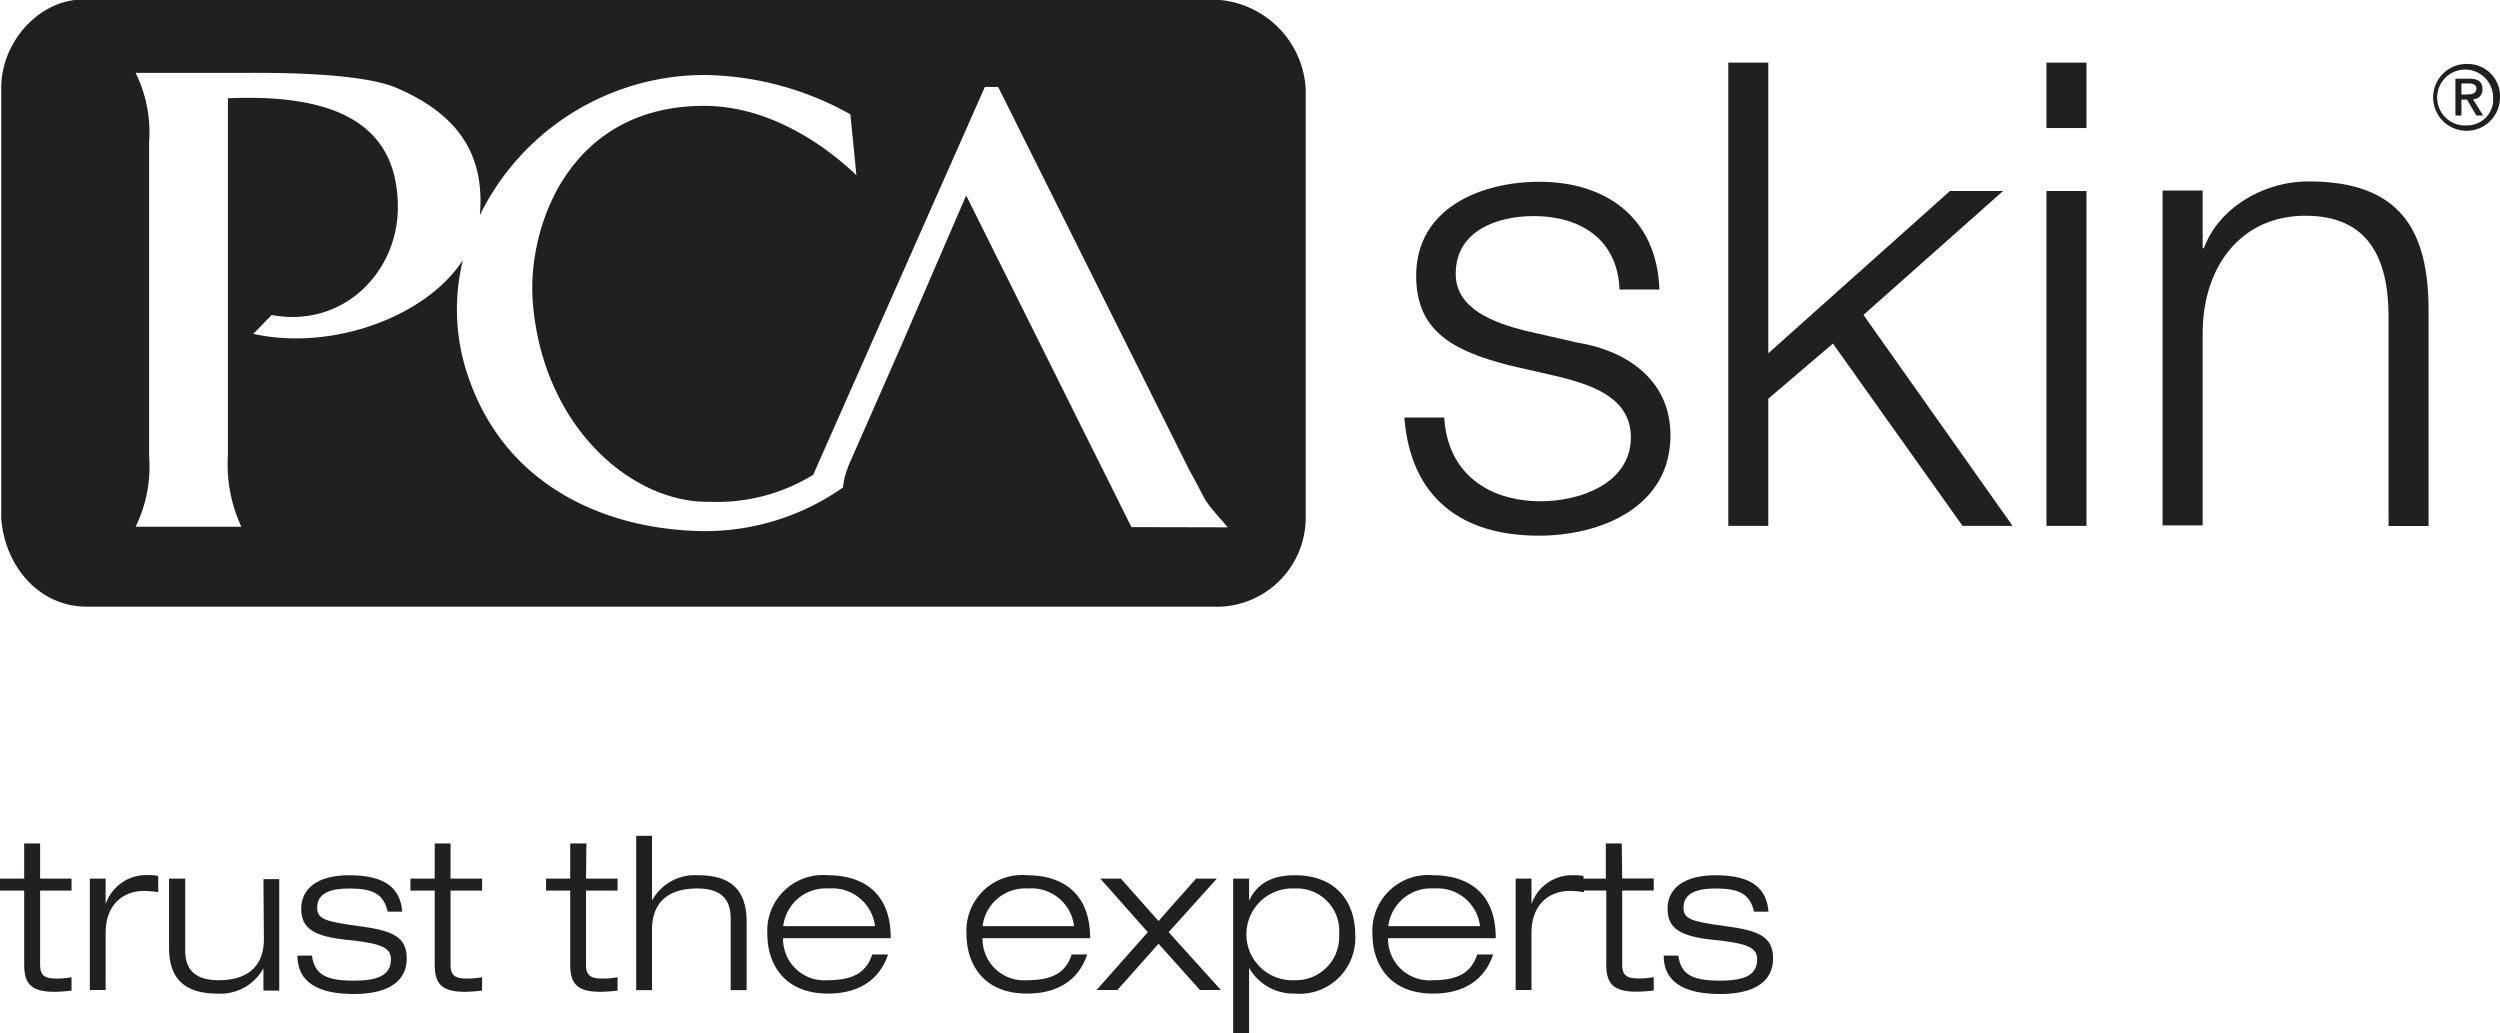
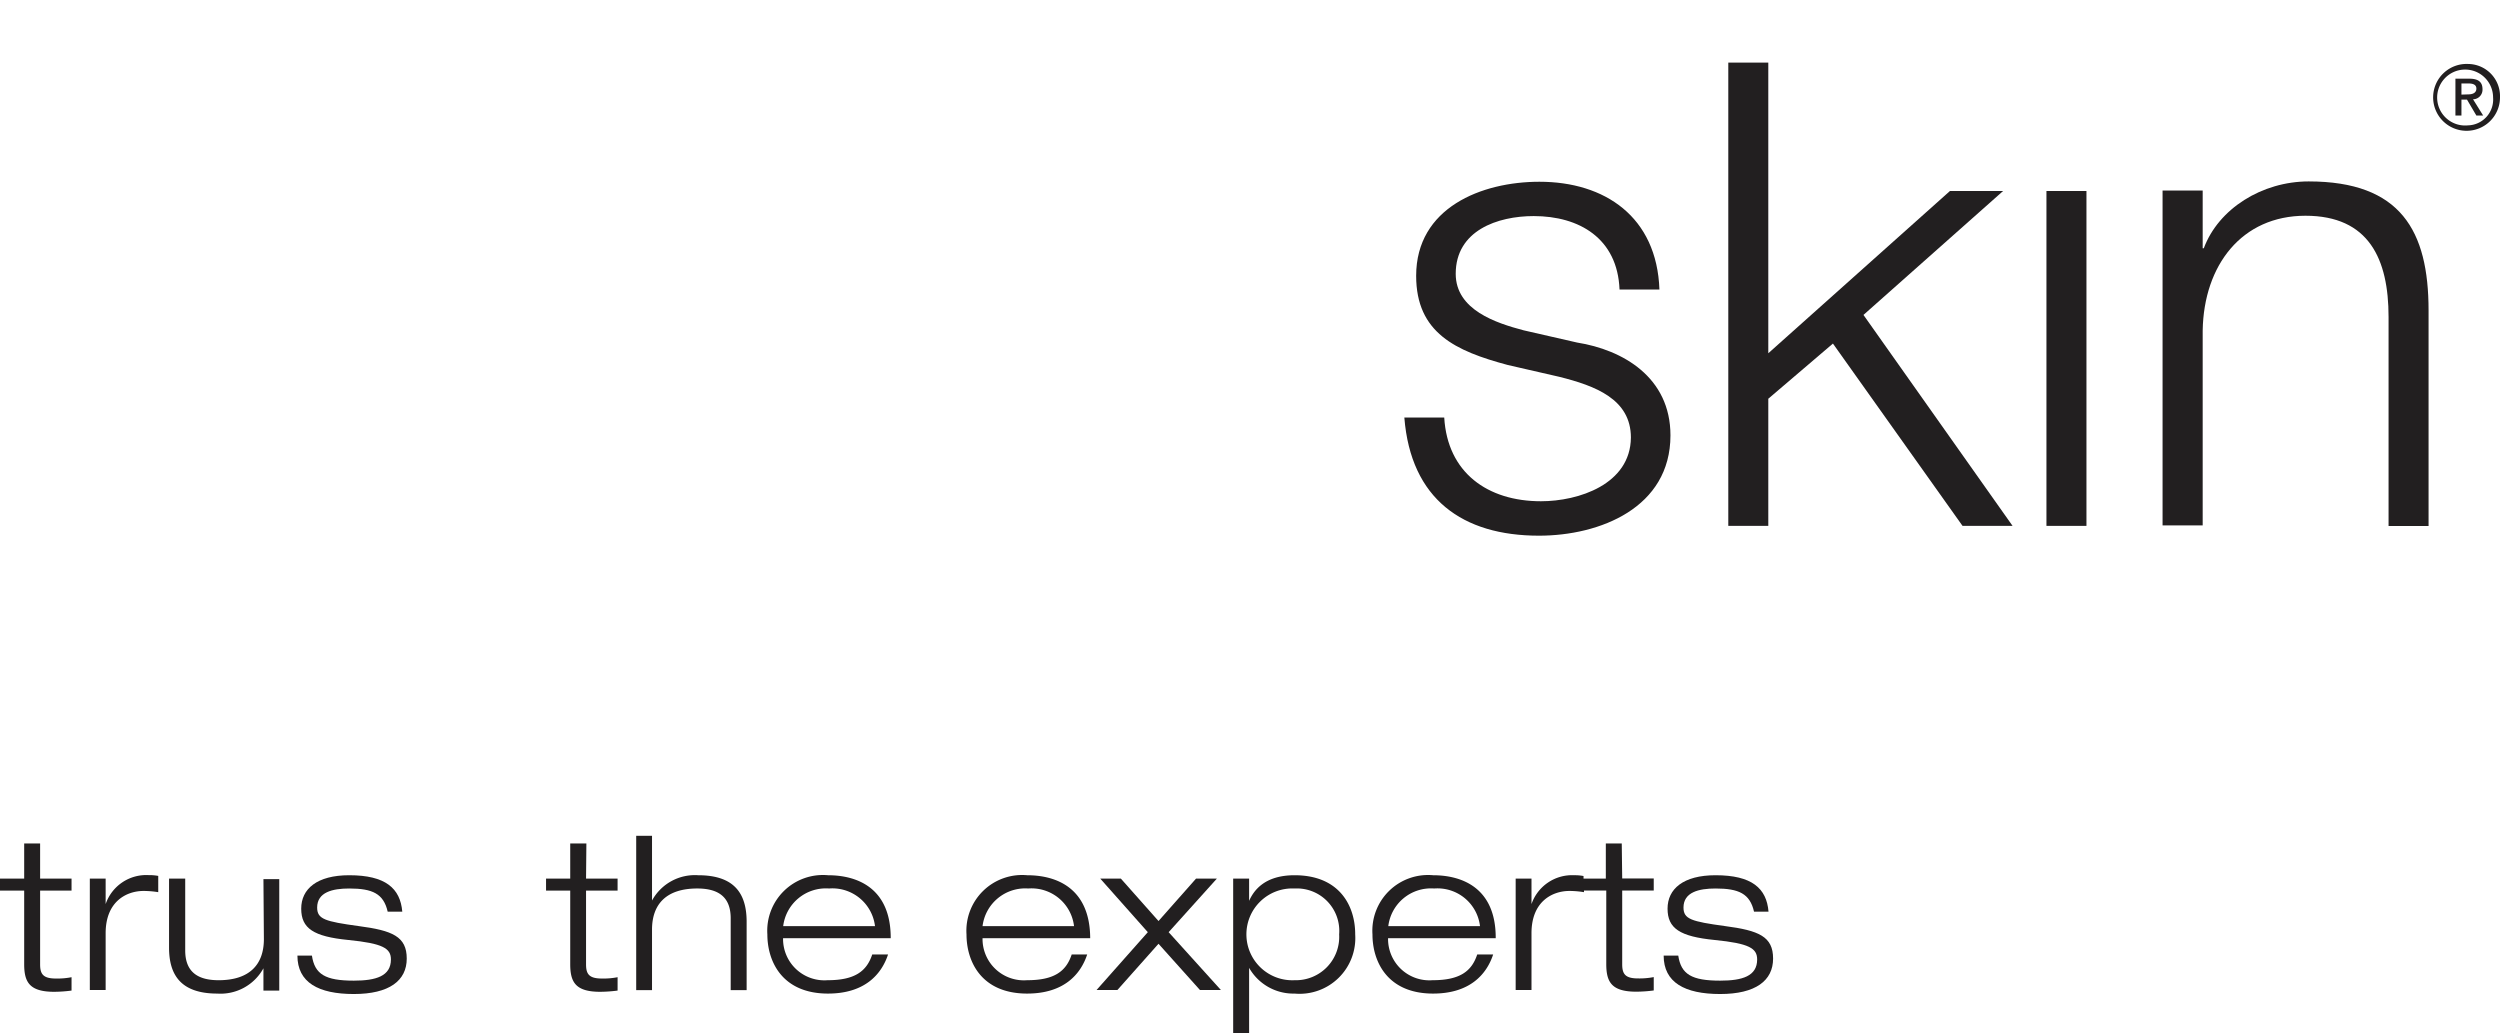
<svg xmlns="http://www.w3.org/2000/svg" id="Layer_1" data-name="Layer 1" viewBox="0 0 224.34 92.73">
  <defs>
    <style>.cls-1{fill:#221f20;}</style>
  </defs>
-   <path class="cls-1" d="M401,288.1V249.59a8.51,8.51,0,0,0-8.4-8H291.23c-3.79,0-7.32,3.71-7.29,8v38.56c.32,4.24,3.35,7.92,7.68,7.92h101A8,8,0,0,0,401,288.1Zm-15.64.83-14.83-29.76-5.92,13.7L360,283.35c-.06.15-.11.32-.18.49a6.16,6.16,0,0,0-.34,1.53A21.51,21.51,0,0,1,347,289.29c-8.1-.08-17.41-3.53-21-13.43a18.48,18.48,0,0,1-.63-10.89c-3.35,5.14-11.81,8.17-18.81,6.62l1.65-1.69c6.41,1.18,11.32-3.84,11.32-9.66,0-7.22-5.19-10.23-15.25-9.79v32.09a13.2,13.2,0,0,0,1.21,6.36H296a12.32,12.32,0,0,0,1.21-6.36V254.35a12,12,0,0,0-1.21-6.18h9.35c1.74,0,10.5-.14,14,1.32,5.7,2.43,8,6.1,7.54,11.45a22.48,22.48,0,0,1,20.12-12.58,27.4,27.4,0,0,1,13.13,3.53l.54,5.46c-1.73-1.65-7-6.22-13.67-6.22-12.08,0-15.84,10.79-15.38,17.47.82,11.24,8.86,18.21,15.91,18.06a16.48,16.48,0,0,0,9.26-2.42l15.41-34.81h1.19l17.14,34.36c1.86,3.31.91,2.23,3.47,5.16Z" transform="translate(-283.83 -241.63)" />
  <path class="cls-1" d="M422.11,286.61c-4.8,0-8.39-2.57-8.68-7.51h-3.58c.58,7.32,5.24,10.6,12.08,10.6,5.47,0,11.8-2.51,11.8-9,0-5.23-4.29-7.68-8.37-8.33l-4.81-1.1c-2.45-.65-6.09-1.82-6.09-5.07,0-3.89,3.76-5.18,7-5.18,4.09,0,7.52,2,7.7,6.59h3.58c-.23-6.53-4.9-9.67-10.77-9.67-5.18,0-11.06,2.32-11.06,8.44,0,5.12,3.54,6.75,8.21,8l4.62,1.06c3.24.81,6.44,2,6.44,5.46C430.14,285.1,425.47,286.61,422.11,286.61Z" transform="translate(-283.83 -241.63)" />
  <polygon class="cls-1" points="179.75 17.14 174.98 17.14 158.68 31.7 158.68 5.62 155.09 5.62 155.09 47.19 158.68 47.19 158.68 35.78 164.48 30.83 176.11 47.19 180.6 47.19 167.22 28.26 179.75 17.14" />
-   <rect class="cls-1" x="183.64" y="5.62" width="3.59" height="5.87" />
  <rect class="cls-1" x="183.64" y="17.14" width="3.59" height="30.05" />
  <path class="cls-1" d="M491,257.91c-4.17,0-8.09,2.44-9.41,6h-.1v-5.18h-3.6v30.05h3.6V271.29c.1-5.87,3.51-10.3,9.22-10.3s7.46,3.9,7.46,9.08v18.76h3.59V269.49C501.76,262.33,499.26,257.91,491,257.91Z" transform="translate(-283.83 -241.63)" />
  <path class="cls-1" d="M505.29,247.37a3,3,0,1,0,2.88,3A2.89,2.89,0,0,0,505.29,247.37Zm0,5.51a2.51,2.51,0,1,1,2.26-2.5A2.32,2.32,0,0,1,505.29,252.88Z" transform="translate(-283.83 -241.63)" />
  <path class="cls-1" d="M506.6,249.64c0-.68-.41-.95-1.19-.95h-1.24V252h.54v-1.43h.5l.84,1.43h.61l-.91-1.46A.86.86,0,0,0,506.6,249.64Zm-1.89.48v-1h.64c.32,0,.7.07.7.46s-.34.52-.74.52Z" transform="translate(-283.83 -241.63)" />
  <path class="cls-1" d="M287.43,317.32H286v3.15h-2.17v1.08H286v6.6c0,1.62.48,2.48,2.7,2.48a12.4,12.4,0,0,0,1.55-.11v-1.2a6.49,6.49,0,0,1-1.4.12c-1.15,0-1.42-.4-1.42-1.27v-6.62h2.82v-1.08h-2.82Z" transform="translate(-283.83 -241.63)" />
  <path class="cls-1" d="M293.31,322.76h0v-2.29h-1.42v10h1.42v-5.1c0-2.85,1.87-3.79,3.41-3.79a8.37,8.37,0,0,1,1.31.11v-1.46a4.27,4.27,0,0,0-.85-.07A3.85,3.85,0,0,0,293.31,322.76Z" transform="translate(-283.83 -241.63)" />
  <path class="cls-1" d="M307.51,325.9c0,2.27-1.27,3.69-4.06,3.69-1.81,0-3-.69-3-2.67v-6.45H299v6.2c0,2.38,1,4.12,4.33,4.12a4.39,4.39,0,0,0,4.14-2.27h0v2h1.42v-10h-1.42Z" transform="translate(-283.83 -241.63)" />
  <path class="cls-1" d="M316,324.73c-3-.41-3.71-.62-3.71-1.66,0-1.38,1.38-1.71,2.88-1.71,2.08,0,3.08.46,3.45,2.08h1.31c-.18-2.1-1.51-3.27-4.76-3.27-2.9,0-4.31,1.23-4.31,3s1.1,2.5,4.22,2.81,3.83.75,3.83,1.75c0,1.5-1.35,1.9-3.33,1.9-2.56,0-3.51-.57-3.76-2.25h-1.3c0,2.41,1.88,3.45,5.06,3.45s4.75-1.2,4.75-3.18S319.05,325.13,316,324.73Z" transform="translate(-283.83 -241.63)" />
-   <path class="cls-1" d="M324.26,317.32h-1.42v3.15h-2.18v1.08h2.18v6.6c0,1.62.48,2.48,2.69,2.48a12.69,12.69,0,0,0,1.56-.11v-1.2a6.61,6.61,0,0,1-1.41.12c-1.15,0-1.42-.4-1.42-1.27v-6.62h2.83v-1.08h-2.83Z" transform="translate(-283.83 -241.63)" />
  <path class="cls-1" d="M336.45,317.32H335v3.15h-2.17v1.08H335v6.6c0,1.62.48,2.48,2.69,2.48a12.56,12.56,0,0,0,1.56-.11v-1.2a6.57,6.57,0,0,1-1.4.12c-1.16,0-1.43-.4-1.43-1.27v-6.62h2.83v-1.08h-2.83Z" transform="translate(-283.83 -241.63)" />
  <path class="cls-1" d="M346.48,320.17a4.38,4.38,0,0,0-4.14,2.27h0v-5.81h-1.42v13.85h1.42v-5.43c0-2.27,1.27-3.69,4.06-3.69,1.81,0,3,.69,3,2.67v6.45h1.43v-6.2C350.81,321.9,349.81,320.17,346.48,320.17Z" transform="translate(-283.83 -241.63)" />
  <path class="cls-1" d="M358.13,320.17a5,5,0,0,0-5.44,5.31c0,2.44,1.34,5.31,5.44,5.31,3.31,0,4.81-1.74,5.39-3.51H362.1c-.5,1.52-1.58,2.31-4,2.31a3.71,3.71,0,0,1-4-3.77h9.66C363.77,321.28,360.71,320.17,358.13,320.17Zm.1,1.19a3.85,3.85,0,0,1,4.12,3.38h-8.24A3.86,3.86,0,0,1,358.23,321.36Z" transform="translate(-283.83 -241.63)" />
  <path class="cls-1" d="M376,320.17a5,5,0,0,0-5.44,5.31c0,2.44,1.34,5.31,5.44,5.31,3.31,0,4.81-1.74,5.39-3.51H380c-.5,1.52-1.57,2.31-4,2.31a3.71,3.71,0,0,1-4-3.77h9.66C381.64,321.28,378.58,320.17,376,320.17Zm.1,1.19a3.84,3.84,0,0,1,4.11,3.38H372A3.86,3.86,0,0,1,376.1,321.36Z" transform="translate(-283.83 -241.63)" />
  <polygon class="cls-1" points="109.2 78.84 107.33 78.84 103.96 82.65 100.58 78.84 98.73 78.84 103 83.65 98.4 88.84 100.27 88.84 103.96 84.69 107.68 88.84 109.56 88.84 104.87 83.65 109.2 78.84" />
  <path class="cls-1" d="M400,320.17c-2.78,0-3.7,1.46-4.08,2.3h0v-2h-1.43v13.9h1.43v-5.89h0a4.57,4.57,0,0,0,4.08,2.31,5,5,0,0,0,5.44-5.31C405.45,323,404.1,320.17,400,320.17Zm0,9.42a4.12,4.12,0,1,1,0-8.23,3.81,3.81,0,0,1,4,4.12A3.89,3.89,0,0,1,400,329.59Z" transform="translate(-283.83 -241.63)" />
  <path class="cls-1" d="M412.43,320.17a5,5,0,0,0-5.44,5.31c0,2.44,1.34,5.31,5.44,5.31,3.31,0,4.81-1.74,5.39-3.51h-1.43c-.5,1.52-1.57,2.31-4,2.31a3.71,3.71,0,0,1-4-3.77h9.66C418.07,321.28,415,320.17,412.43,320.17Zm.1,1.19a3.84,3.84,0,0,1,4.11,3.38h-8.23A3.86,3.86,0,0,1,412.53,321.36Z" transform="translate(-283.83 -241.63)" />
  <path class="cls-1" d="M429.36,317.32h-1.43v3.15h-2v-.23a4.15,4.15,0,0,0-.84-.07,3.85,3.85,0,0,0-3.83,2.59h0v-2.29h-1.42v10h1.42v-5.1c0-2.85,1.87-3.79,3.41-3.79a8.15,8.15,0,0,1,1.3.11v-.15h2v6.6c0,1.62.48,2.48,2.7,2.48a12.69,12.69,0,0,0,1.56-.11v-1.2a6.68,6.68,0,0,1-1.41.12c-1.15,0-1.42-.4-1.42-1.27v-6.62h2.83v-1.08h-2.83Z" transform="translate(-283.83 -241.63)" />
  <path class="cls-1" d="M438.61,324.73c-3-.41-3.71-.62-3.71-1.66,0-1.38,1.38-1.71,2.88-1.71,2.08,0,3.08.46,3.45,2.08h1.3c-.17-2.1-1.5-3.27-4.75-3.27-2.9,0-4.31,1.23-4.31,3s1.1,2.5,4.22,2.81,3.82.75,3.82,1.75c0,1.5-1.34,1.9-3.32,1.9-2.56,0-3.51-.57-3.76-2.25h-1.31c0,2.41,1.89,3.45,5.07,3.45s4.75-1.2,4.75-3.18S441.67,325.13,438.61,324.73Z" transform="translate(-283.83 -241.63)" />
</svg>